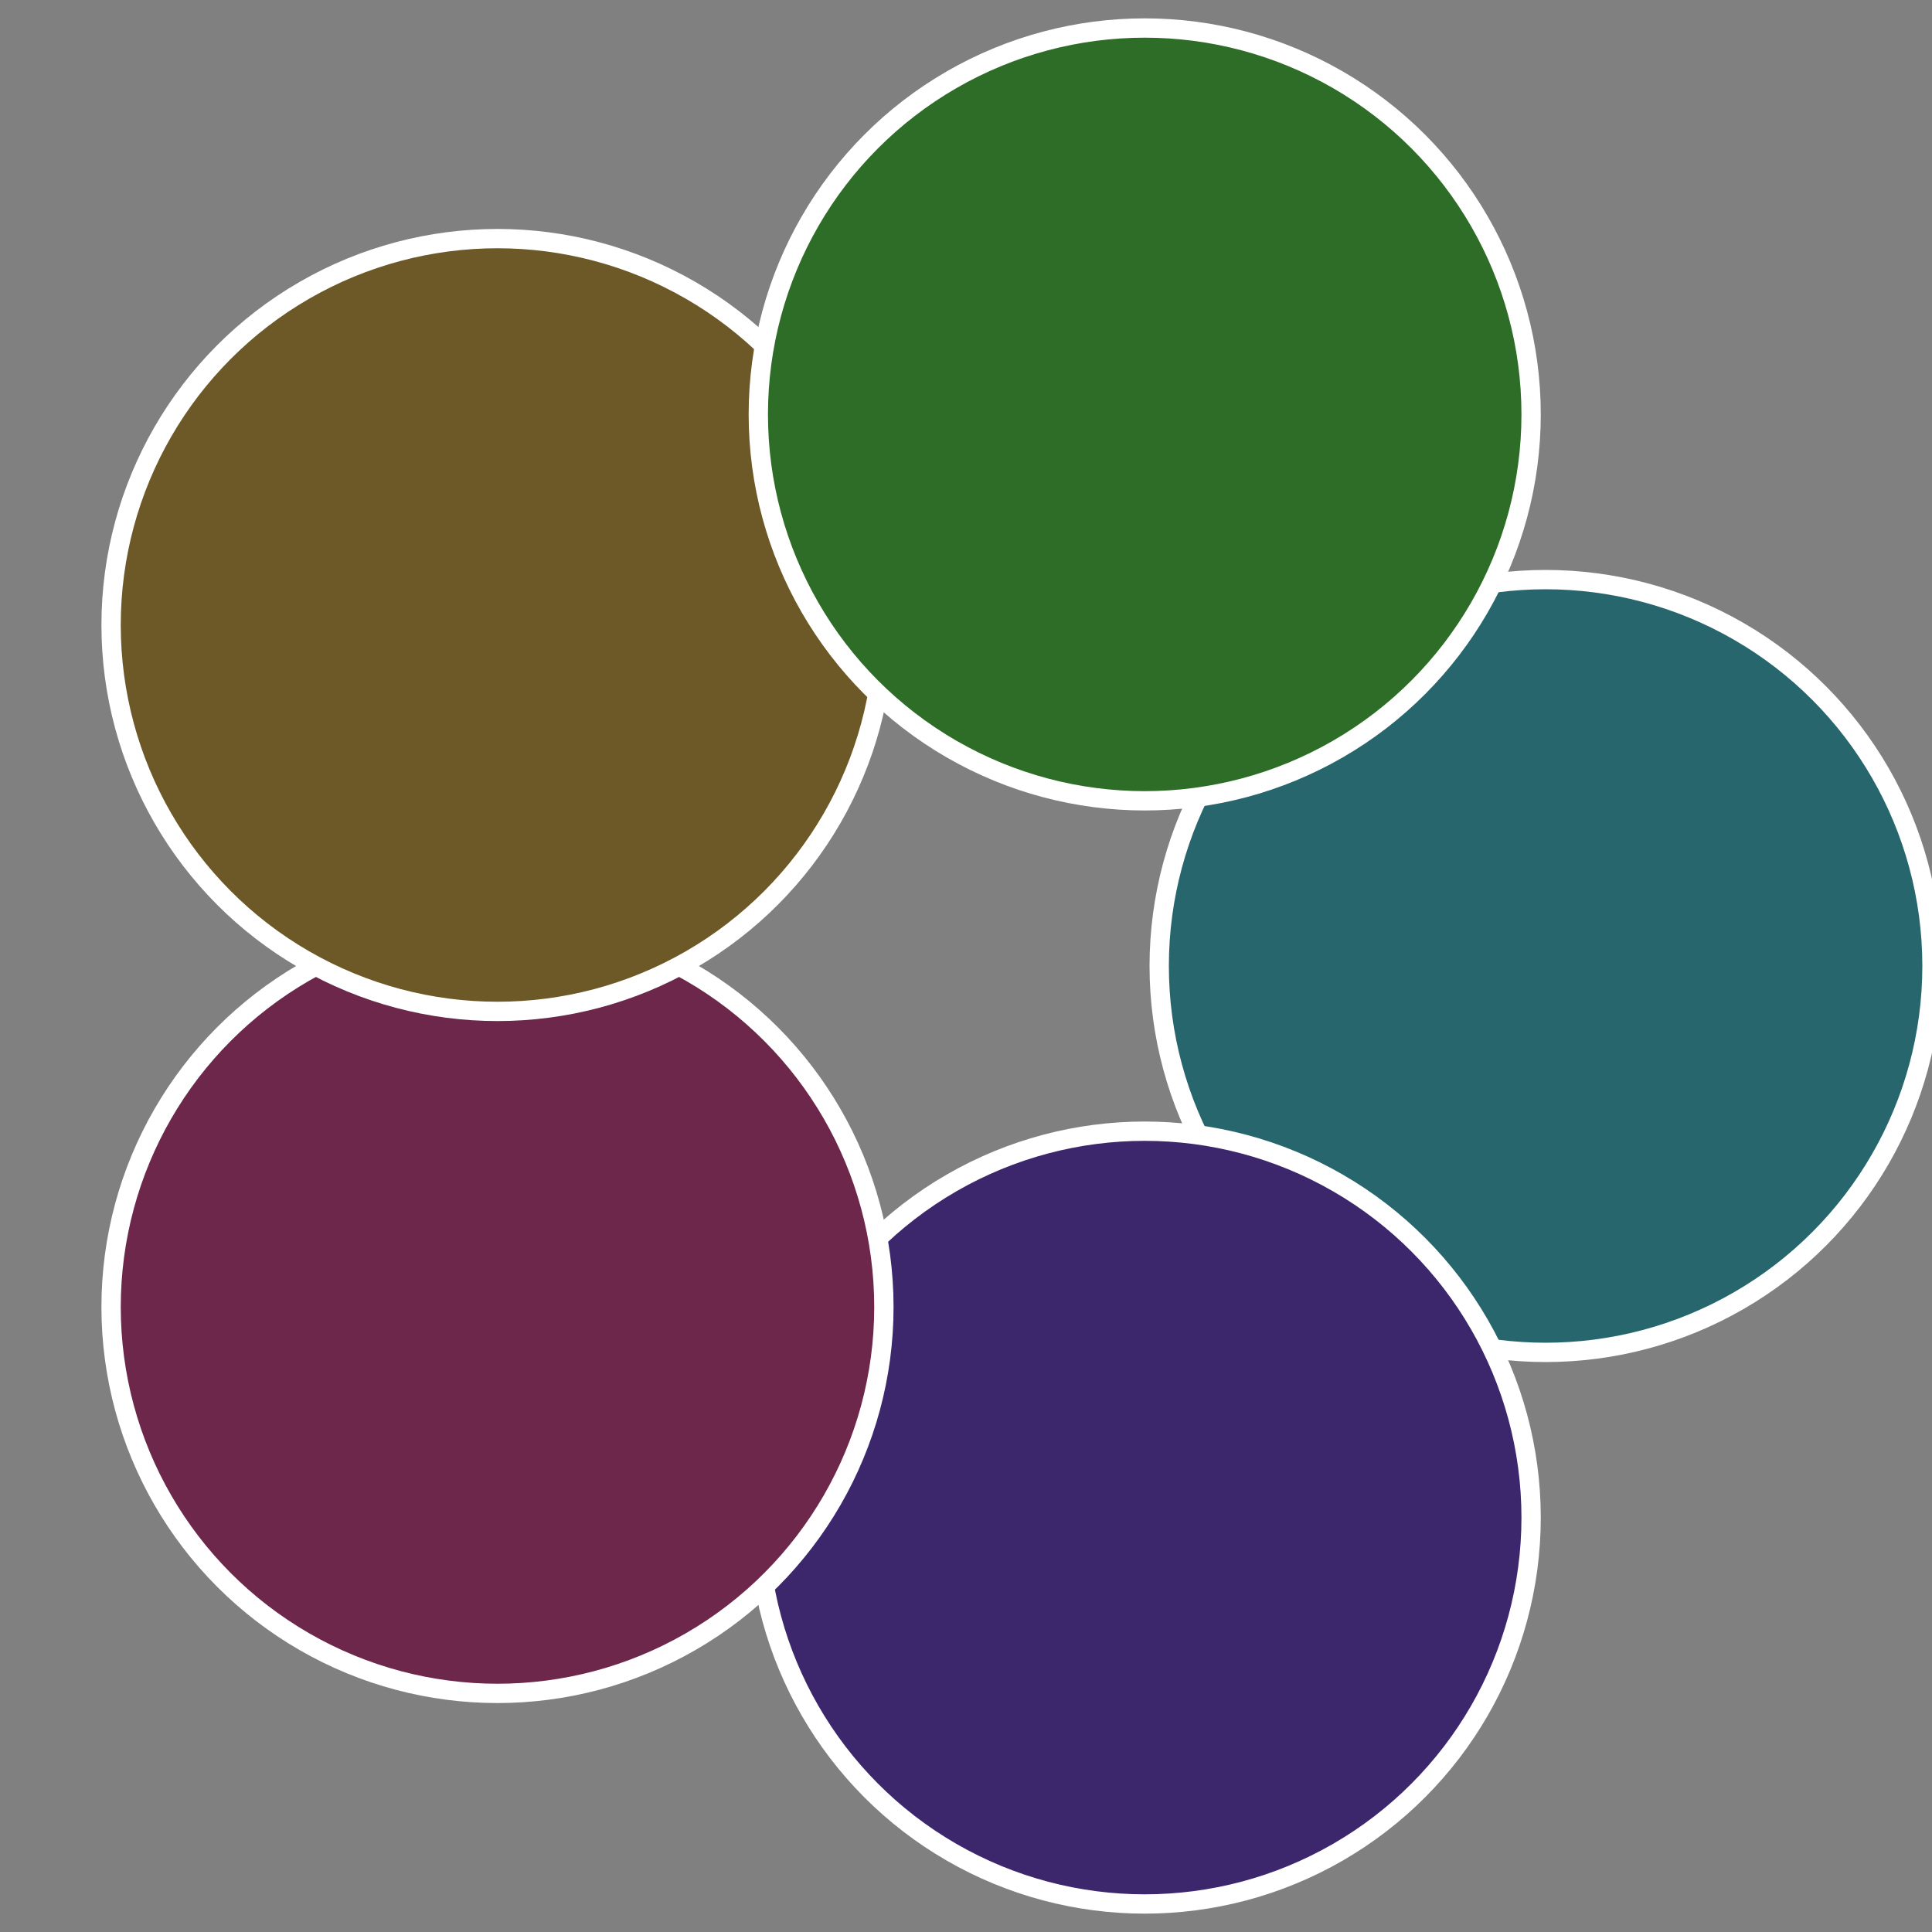
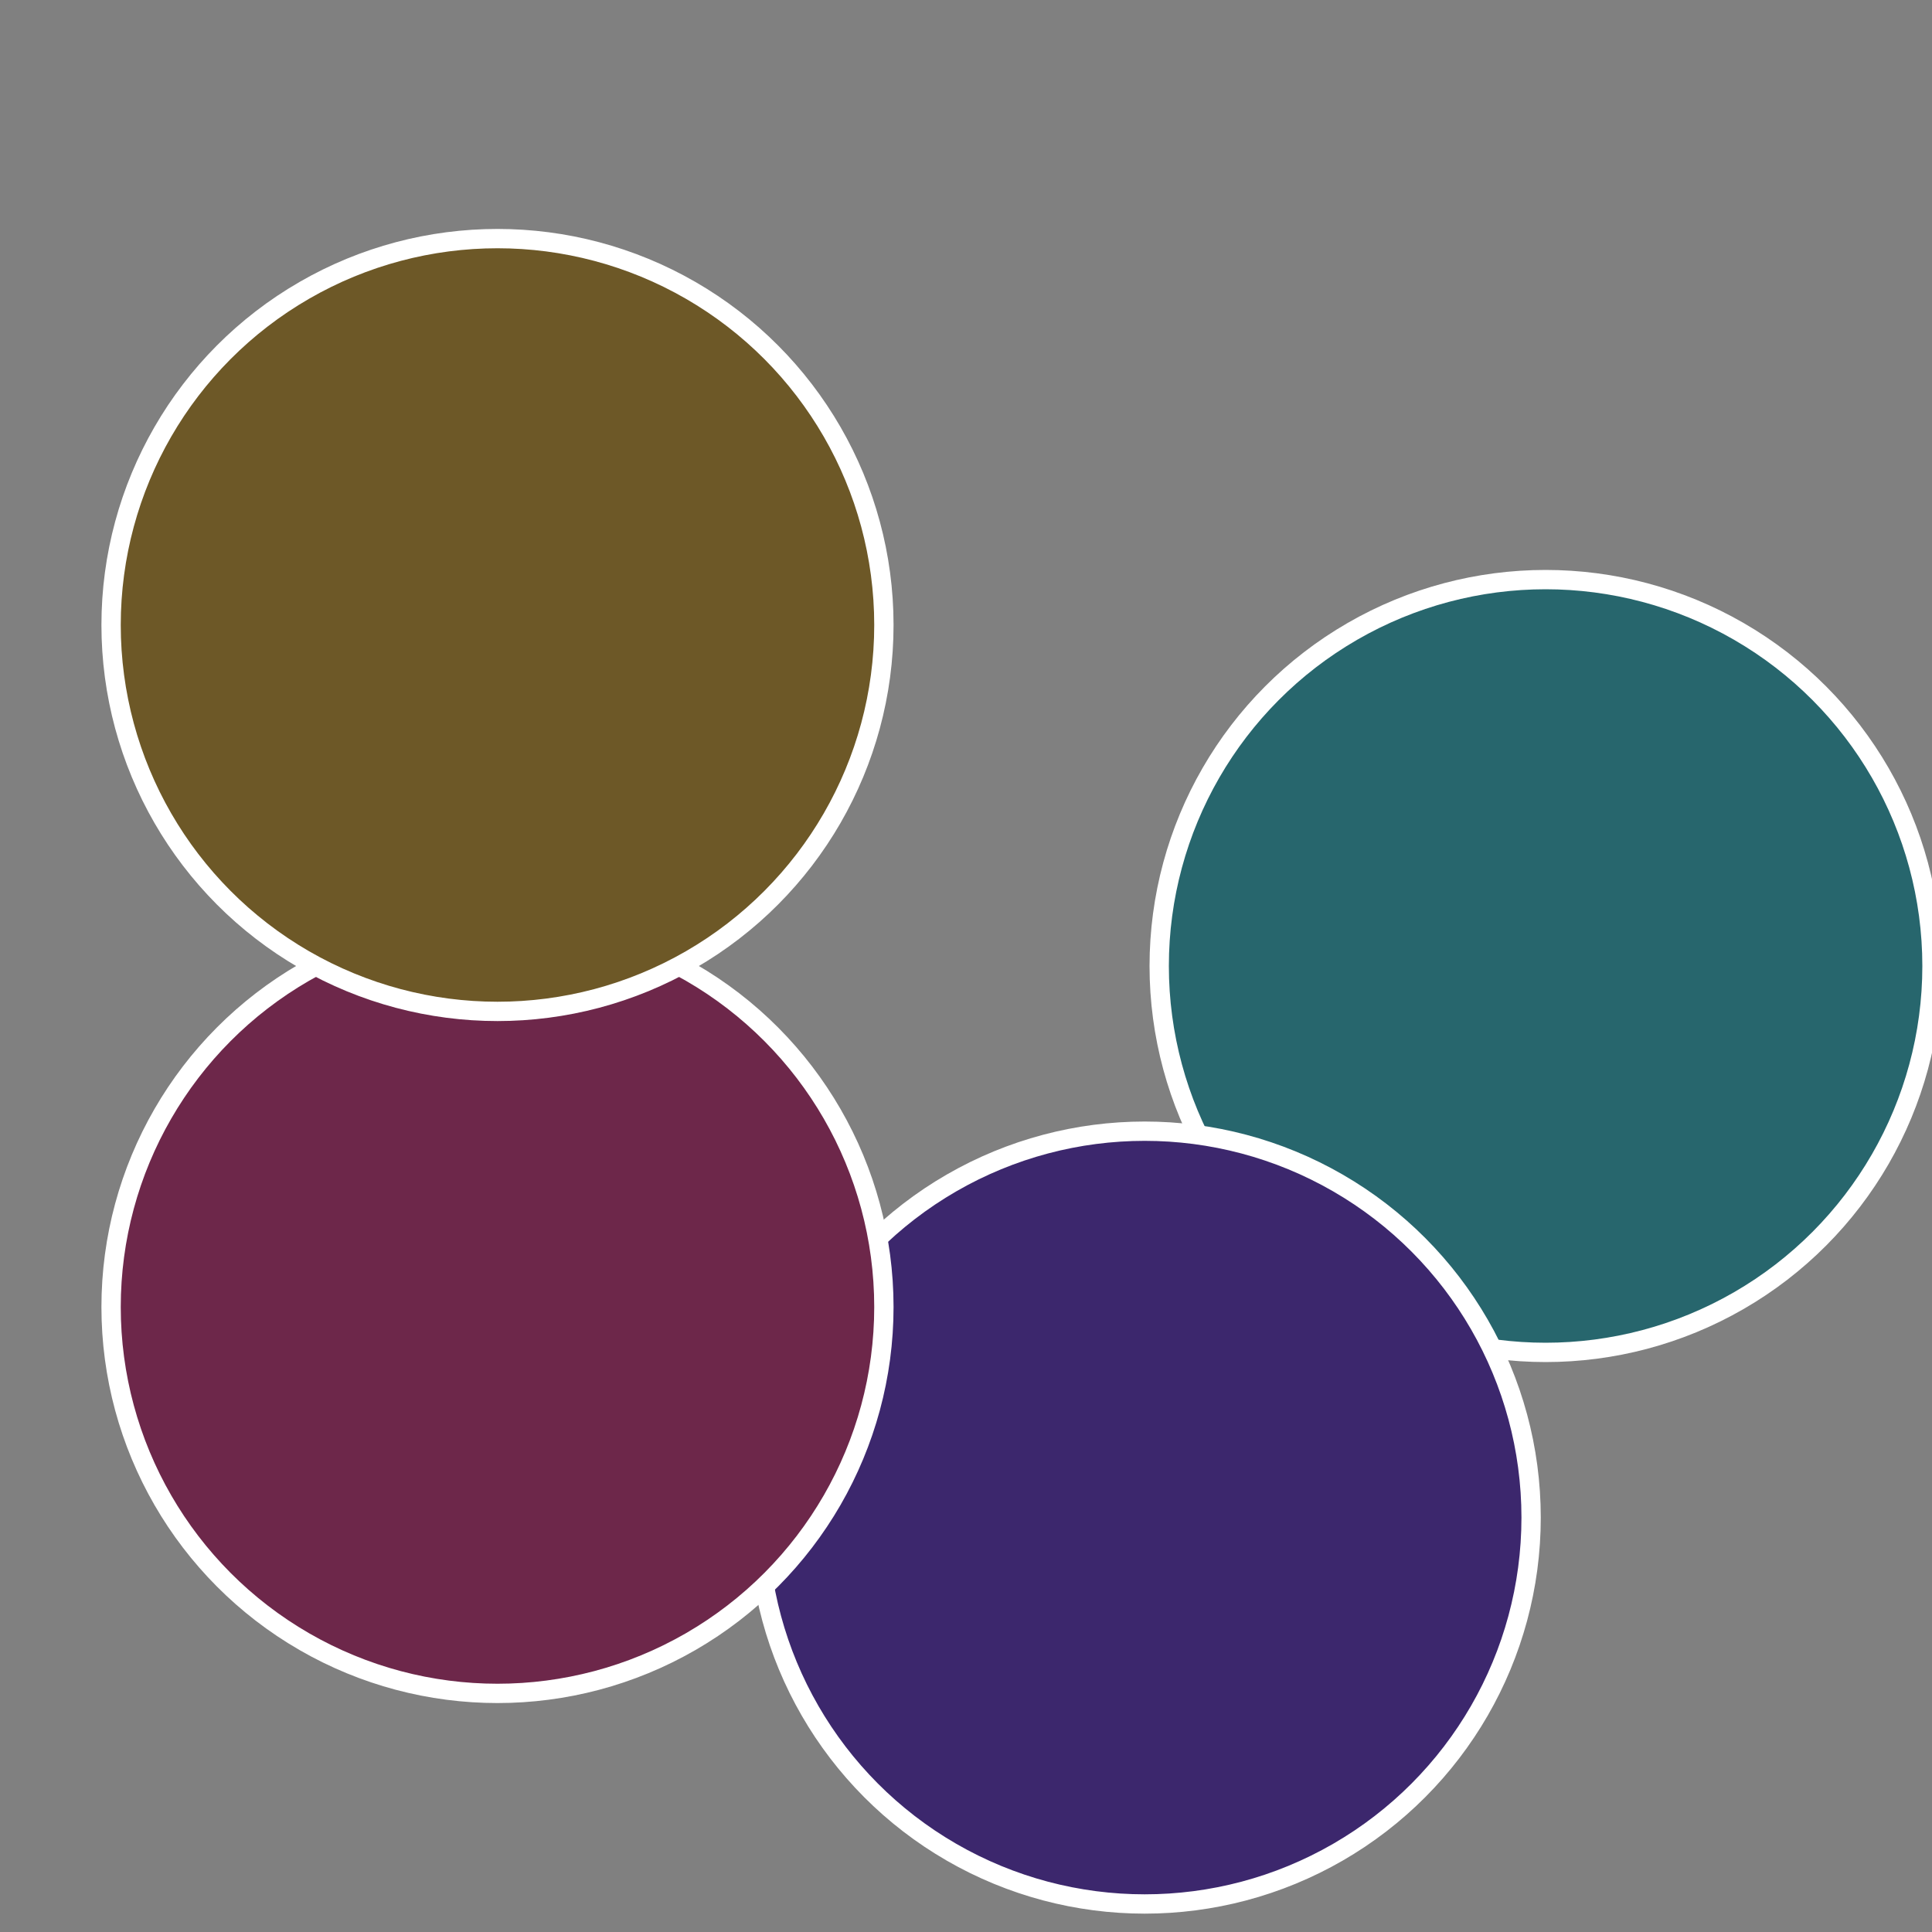
<svg xmlns="http://www.w3.org/2000/svg" width="500" height="500" viewBox="-1 -1 2 2">
  <rect x="-1" y="-1" width="2" height="2" fill="#808080" stroke="none" />
  <circle cx="0.6" cy="0" r="0.4" fill="#27666d" stroke="#fff" stroke-width="1%" />
  <circle cx="0.185" cy="0.571" r="0.4" fill="#3c276d" stroke="#fff" stroke-width="1%" />
  <circle cx="-0.485" cy="0.353" r="0.4" fill="#6d274a" stroke="#fff" stroke-width="1%" />
  <circle cx="-0.485" cy="-0.353" r="0.4" fill="#6d5827" stroke="#fff" stroke-width="1%" />
-   <circle cx="0.185" cy="-0.571" r="0.4" fill="#2e6d27" stroke="#fff" stroke-width="1%" />
</svg>